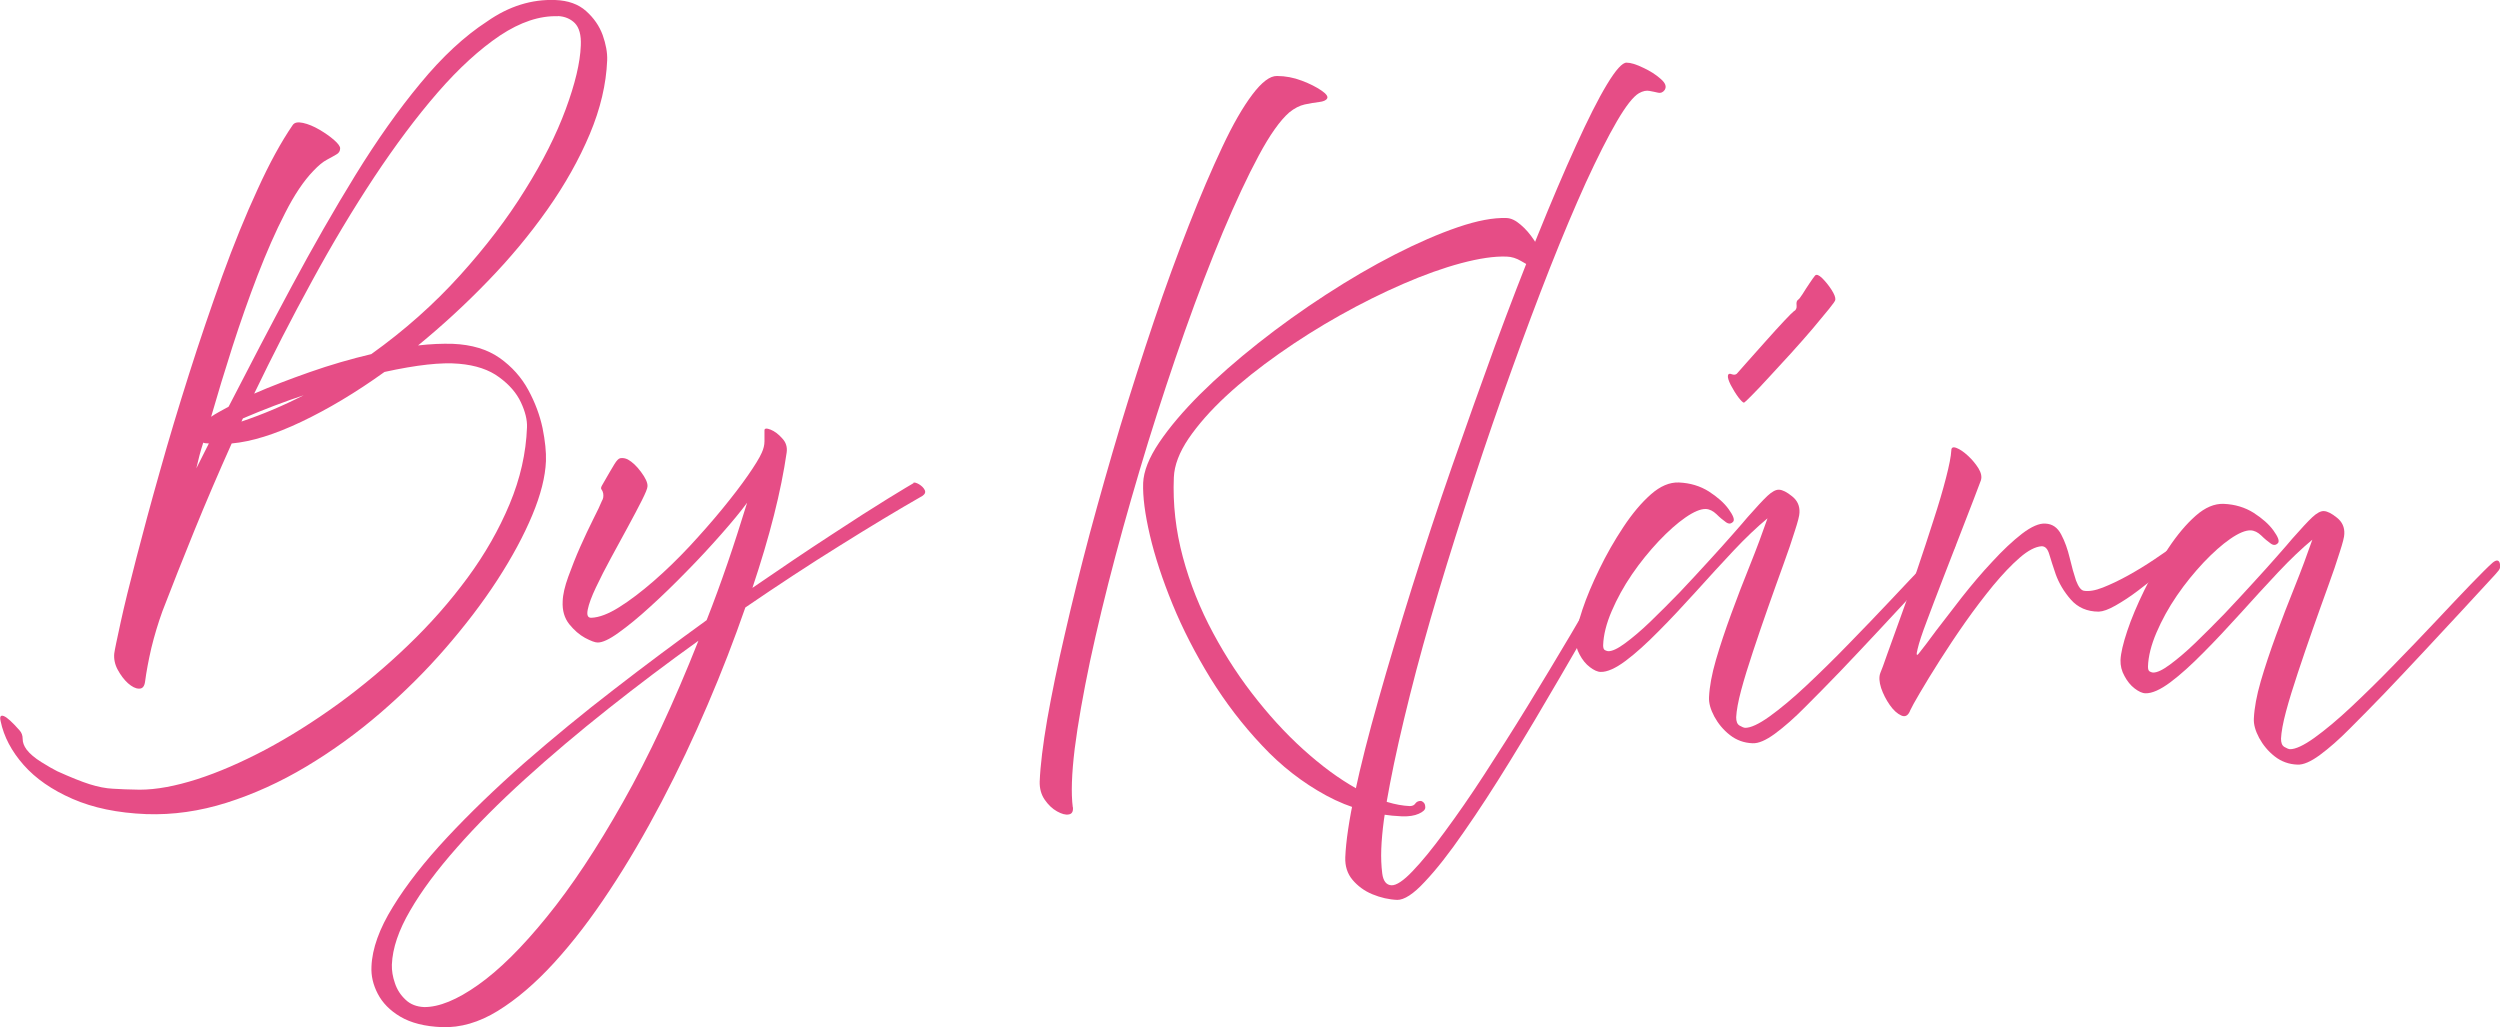
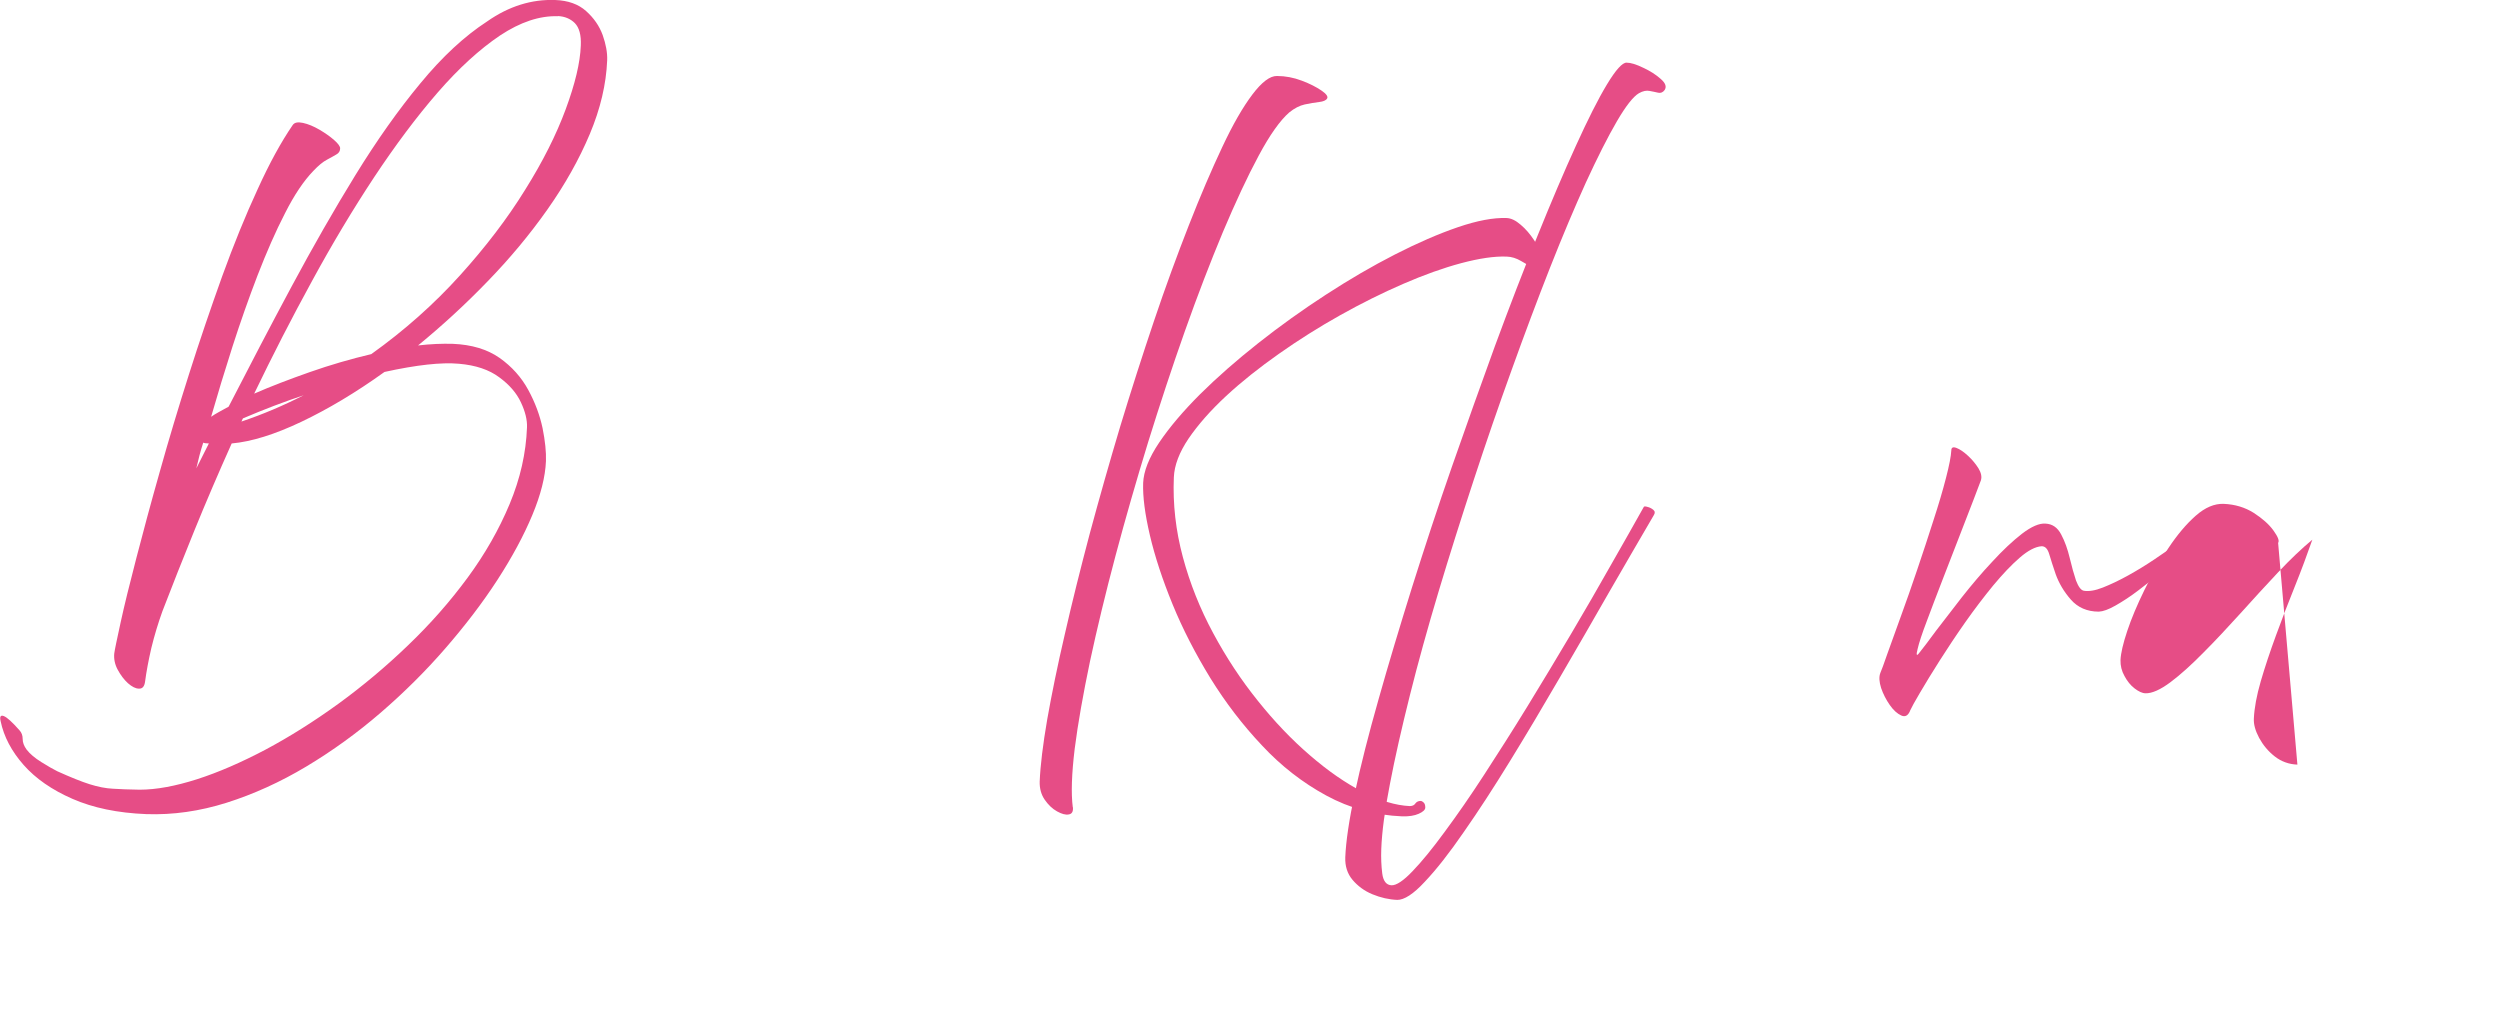
<svg xmlns="http://www.w3.org/2000/svg" id="Vrstva_2" viewBox="0 0 155.6 63.92">
  <defs>
    <style>.cls-1{fill:#e64d86;}</style>
  </defs>
  <g id="Vrstva_1-2">
    <path class="cls-1" d="M28.19,21.4c1.17.05,2.14.34,2.91.88.76.54,1.35,1.2,1.78,1.99.43.79.72,1.58.89,2.38.16.8.23,1.48.21,2.05-.04.97-.32,2.09-.85,3.36-.53,1.27-1.25,2.61-2.17,4.03-.92,1.42-2,2.83-3.23,4.25-1.23,1.42-2.58,2.76-4.04,4.02-1.46,1.26-3.01,2.38-4.63,3.35-1.62.97-3.28,1.72-4.95,2.25-1.68.53-3.35.77-5.01.71-1.78-.07-3.31-.39-4.59-.95-1.28-.56-2.29-1.26-3.04-2.11-.75-.85-1.23-1.76-1.43-2.72-.07-.29,0-.4.2-.32.2.08.52.37.97.88.14.15.2.33.2.54,0,.22.08.44.25.67.21.27.51.52.91.77.4.25.73.44.99.57.84.38,1.51.65,2.02.81.51.16,1,.26,1.45.28.46.03,1.01.05,1.66.06,1.04,0,2.22-.22,3.57-.65,1.34-.43,2.76-1.05,4.26-1.84,1.5-.8,3.01-1.75,4.53-2.85,1.51-1.1,2.96-2.31,4.34-3.64,1.39-1.33,2.62-2.73,3.71-4.21,1.09-1.48,1.96-3.01,2.62-4.59.66-1.58,1.02-3.17,1.08-4.77.02-.46-.11-.99-.38-1.56-.27-.58-.72-1.1-1.35-1.56-.63-.47-1.46-.75-2.5-.84-1.09-.1-2.64.07-4.64.51-1.78,1.28-3.51,2.31-5.17,3.1-1.66.79-3.11,1.24-4.34,1.35-.83,1.85-1.61,3.67-2.33,5.44-.72,1.77-1.38,3.44-1.98,5-.27.75-.5,1.51-.69,2.29-.18.78-.31,1.48-.39,2.09-.04.3-.16.45-.38.44-.21,0-.44-.12-.69-.34-.24-.22-.45-.5-.63-.83-.18-.33-.25-.67-.22-1.01.03-.24.17-.89.4-1.95.23-1.06.56-2.39.98-4.01.42-1.62.9-3.41,1.46-5.38.55-1.97,1.16-3.99,1.82-6.07.66-2.08,1.35-4.1,2.06-6.08.72-1.98,1.45-3.78,2.2-5.4.74-1.63,1.47-2.96,2.19-4.01.11-.16.32-.2.64-.13.32.07.66.21,1.02.42.36.21.67.43.92.65.25.22.38.4.37.52,0,.16-.08.29-.23.37-.14.09-.34.19-.59.33-.25.13-.53.36-.85.7-.59.61-1.18,1.48-1.76,2.63-.59,1.14-1.15,2.43-1.71,3.87-.55,1.43-1.07,2.91-1.56,4.43-.49,1.53-.93,2.98-1.33,4.37.14-.1.31-.2.49-.3.19-.1.39-.21.6-.33,1.3-2.53,2.6-5.02,3.92-7.48,1.32-2.46,2.64-4.77,3.97-6.93,1.33-2.16,2.68-4.07,4.05-5.72,1.36-1.65,2.74-2.93,4.14-3.84C31.69.37,33.11-.05,34.55,0c.81.03,1.45.26,1.93.69.48.43.82.92,1.03,1.49.2.57.3,1.09.28,1.58-.06,1.48-.42,3.01-1.08,4.58-.66,1.57-1.54,3.14-2.64,4.7-1.1,1.56-2.34,3.05-3.73,4.48-1.38,1.43-2.82,2.75-4.32,3.98.78-.09,1.5-.12,2.17-.1ZM34.73,1.01c-1.14-.04-2.34.36-3.61,1.2-1.26.85-2.56,2.03-3.88,3.55-1.32,1.52-2.64,3.29-3.96,5.28-1.32,2-2.61,4.15-3.86,6.45-1.26,2.3-2.46,4.64-3.6,7.01,1.03-.45,2.18-.89,3.46-1.34,1.28-.45,2.56-.82,3.83-1.12,2.07-1.48,3.9-3.11,5.51-4.89,1.61-1.78,2.96-3.55,4.06-5.33,1.11-1.77,1.95-3.45,2.53-5.02.58-1.57.9-2.89.94-3.97.03-.65-.1-1.11-.37-1.39-.27-.27-.63-.42-1.05-.44ZM15.02,26.24c1.34-.45,2.63-1,3.88-1.64-.6.2-1.22.42-1.85.66-.63.24-1.27.5-1.93.78l-.1.21ZM13.01,27.6c-.18,0-.3-.02-.36-.05-.17.52-.31,1.06-.43,1.6l.78-1.55Z" />
-     <path class="cls-1" d="M56.84,30.05c.08-.04.2,0,.36.09.16.1.28.21.35.35.07.13.03.26-.13.37-1.54.88-3.25,1.91-5.15,3.1-1.9,1.18-3.86,2.47-5.88,3.85-.69,1.99-1.47,4.01-2.35,6.06-.88,2.06-1.83,4.07-2.86,6.03-1.03,1.96-2.1,3.8-3.24,5.52-1.13,1.72-2.28,3.22-3.45,4.5-1.17,1.28-2.34,2.28-3.51,3-1.17.72-2.33,1.05-3.46,1.01-1.07-.04-1.94-.26-2.6-.65-.66-.39-1.12-.87-1.41-1.43-.29-.56-.42-1.12-.39-1.69.04-1.11.49-2.36,1.34-3.73.84-1.37,1.97-2.81,3.38-4.32,1.41-1.51,3.01-3.05,4.79-4.62,1.79-1.56,3.66-3.1,5.61-4.6,1.95-1.51,3.86-2.93,5.74-4.29.45-1.14.88-2.32,1.3-3.54.42-1.22.82-2.48,1.22-3.77-.41.56-.95,1.21-1.62,1.97-.67.76-1.38,1.53-2.15,2.31-.76.78-1.51,1.51-2.25,2.18-.73.67-1.39,1.21-1.98,1.63-.58.42-1.02.62-1.31.61-.16,0-.42-.1-.78-.29-.35-.19-.68-.48-.98-.85-.3-.38-.44-.85-.41-1.42.01-.42.13-.93.35-1.54.22-.6.46-1.22.74-1.85.28-.63.55-1.2.81-1.72.27-.52.44-.9.54-1.14.09-.14.11-.3.08-.48-.02-.1-.06-.18-.1-.23-.05-.05-.04-.14.03-.26.37-.65.63-1.09.77-1.32.14-.23.26-.35.36-.37.16-.03.32,0,.48.08.28.16.55.41.82.78.27.36.41.66.4.88,0,.14-.13.44-.36.9-.23.46-.52,1-.86,1.63-.34.63-.69,1.27-1.05,1.93-.36.66-.67,1.27-.94,1.84-.27.57-.44,1.03-.51,1.38-.07.35,0,.52.23.51.49-.02,1.06-.24,1.73-.66.67-.42,1.38-.96,2.14-1.62.76-.66,1.51-1.39,2.24-2.17.73-.79,1.41-1.56,2.04-2.33.63-.77,1.16-1.46,1.59-2.08.43-.62.72-1.09.86-1.41.11-.24.17-.48.17-.71,0-.24,0-.47,0-.69,0-.12.13-.14.38-.04.25.1.49.28.72.54.24.25.33.55.28.89-.17,1.17-.43,2.48-.79,3.9-.36,1.43-.81,2.93-1.34,4.52,1.79-1.23,3.42-2.33,4.88-3.28,1.46-.96,2.65-1.72,3.56-2.28.91-.56,1.45-.88,1.59-.96ZM26.39,62.68c.93.01,2.06-.45,3.37-1.38,1.32-.93,2.75-2.35,4.28-4.24,1.54-1.89,3.11-4.26,4.73-7.13,1.62-2.86,3.18-6.21,4.7-10.05-1.91,1.37-3.77,2.77-5.61,4.23-1.83,1.45-3.56,2.91-5.17,4.37-1.61,1.46-3.03,2.88-4.25,4.27-1.22,1.38-2.2,2.69-2.91,3.92-.72,1.23-1.1,2.35-1.14,3.37-.01.37.05.75.19,1.15.13.4.35.74.66,1.03.3.29.69.44,1.16.46Z" />
    <path class="cls-1" d="M66.78,50.25c.02.26-.06.41-.26.44-.2.04-.44-.03-.73-.19-.29-.16-.55-.41-.77-.73-.22-.32-.32-.7-.31-1.12.04-1.01.2-2.31.47-3.88.28-1.58.64-3.35,1.1-5.32.45-1.98.97-4.06,1.55-6.25.59-2.19,1.22-4.41,1.89-6.65.68-2.24,1.38-4.42,2.1-6.56.72-2.14,1.45-4.12,2.17-5.96.72-1.84,1.42-3.47,2.08-4.87.66-1.41,1.29-2.5,1.88-3.28.59-.78,1.1-1.16,1.53-1.15.52,0,1.04.1,1.54.29.51.19.91.4,1.22.61.31.21.43.38.36.5-.07.12-.24.19-.5.22-.26.03-.56.08-.89.15-.32.07-.65.24-.97.5-.56.49-1.2,1.38-1.9,2.69-.7,1.3-1.44,2.89-2.23,4.76-.78,1.87-1.57,3.92-2.36,6.15-.79,2.23-1.55,4.54-2.29,6.92-.73,2.38-1.41,4.74-2.03,7.07s-1.15,4.53-1.59,6.58c-.43,2.06-.75,3.86-.95,5.43-.19,1.57-.23,2.78-.12,3.64ZM87.27,50.81c-1.68-.07-3.26-.5-4.73-1.3-1.47-.8-2.81-1.84-4-3.12-1.2-1.27-2.27-2.67-3.21-4.19-.93-1.52-1.72-3.05-2.35-4.59-.63-1.54-1.1-2.97-1.41-4.29-.31-1.33-.45-2.41-.42-3.26.03-.73.36-1.57,1-2.52.64-.95,1.49-1.95,2.55-3.01,1.07-1.06,2.27-2.11,3.61-3.17,1.34-1.06,2.74-2.06,4.2-3.01,1.46-.95,2.9-1.79,4.31-2.51,1.41-.72,2.72-1.29,3.92-1.7,1.2-.41,2.21-.6,3.03-.57.28.01.57.15.88.42.31.26.58.58.82.94.24.36.42.71.54,1.03.12.32.12.54.02.65-.13.15-.31.18-.55.07-.24-.11-.51-.25-.8-.43-.3-.18-.6-.27-.9-.28-.77-.03-1.71.11-2.84.41-1.12.3-2.32.73-3.61,1.29-1.29.56-2.6,1.21-3.92,1.95-1.32.74-2.59,1.54-3.81,2.4-1.22.86-2.32,1.73-3.29,2.63-.97.9-1.74,1.78-2.33,2.64-.58.86-.89,1.67-.92,2.42-.07,1.66.12,3.32.56,4.96.44,1.64,1.07,3.22,1.89,4.74.81,1.51,1.74,2.92,2.78,4.21,1.03,1.29,2.11,2.42,3.24,3.39,1.12.97,2.22,1.73,3.29,2.28,1.08.55,2.05.84,2.92.88.16,0,.28-.05.35-.16.08-.11.19-.16.33-.16.06,0,.13.04.19.1.07.07.1.17.1.31,0,.14-.14.27-.41.39s-.61.17-1.02.16Z" />
    <path class="cls-1" d="M86.98,56.01c-.53-.02-1.05-.14-1.56-.35-.51-.21-.92-.52-1.24-.9-.32-.38-.47-.85-.45-1.4.04-1,.24-2.34.6-4.03.36-1.69.85-3.62,1.47-5.8.61-2.17,1.31-4.49,2.08-6.96.78-2.47,1.6-4.98,2.49-7.53.89-2.55,1.78-5.04,2.67-7.49.9-2.44,1.78-4.73,2.65-6.86.86-2.13,1.66-4.01,2.4-5.63.74-1.63,1.38-2.9,1.93-3.81.55-.91.96-1.36,1.22-1.35.26,0,.61.11,1.04.32.43.2.79.43,1.08.69.3.26.38.48.25.69-.11.15-.25.21-.41.17-.16-.04-.33-.07-.53-.11-.19-.04-.41,0-.66.14-.36.21-.82.8-1.38,1.76-.56.96-1.2,2.23-1.92,3.79-.71,1.57-1.46,3.34-2.24,5.32-.78,1.98-1.57,4.09-2.38,6.34-.81,2.24-1.6,4.53-2.37,6.88s-1.5,4.65-2.18,6.92c-.68,2.27-1.28,4.43-1.79,6.47-.51,2.04-.93,3.88-1.24,5.51-.32,1.63-.5,2.98-.54,4.06-.02.53,0,1.03.06,1.51.06.48.26.73.58.74.3.01.74-.28,1.31-.88.57-.59,1.24-1.41,2-2.45.77-1.04,1.59-2.22,2.46-3.56.87-1.34,1.77-2.75,2.69-4.25.92-1.5,1.82-3,2.71-4.5.89-1.5,1.71-2.93,2.48-4.29.78-1.36,1.46-2.57,2.05-3.62.02-.04.1-.04.23,0,.13.03.25.09.36.18.11.09.12.2.03.34-.85,1.45-1.77,3.04-2.77,4.77-.99,1.73-2.01,3.5-3.06,5.3-1.05,1.81-2.08,3.54-3.1,5.2-1.02,1.66-1.98,3.14-2.89,4.44-.9,1.31-1.71,2.34-2.43,3.1-.71.77-1.29,1.14-1.73,1.13Z" />
-     <path class="cls-1" d="M108.54,25.06c-.06,0-.18-.12-.35-.34-.17-.23-.32-.48-.47-.76-.14-.28-.2-.48-.17-.6.02-.1.1-.12.23-.07.13.05.24.04.32-.03.11-.12.33-.38.68-.77.35-.39.73-.82,1.15-1.29.42-.47.79-.88,1.12-1.23.33-.35.53-.55.59-.59.14-.07.2-.2.18-.37-.02-.17,0-.29.09-.35.06-.04.16-.16.29-.37.13-.21.27-.43.42-.65.15-.23.27-.39.35-.49.09-.09.23-.04.44.16.2.2.4.44.58.72.18.28.26.49.24.63,0,.06-.14.26-.41.59-.27.33-.61.74-1.02,1.23-.41.48-.86.99-1.34,1.52-.48.53-.93,1.02-1.36,1.48-.42.46-.78.84-1.07,1.13-.28.29-.45.44-.49.46ZM109.08,46.26c-.53-.02-1-.19-1.41-.51-.41-.32-.73-.71-.97-1.15-.24-.45-.35-.85-.33-1.21.03-.65.17-1.42.43-2.32.26-.89.58-1.85.95-2.86.37-1.01.76-2.03,1.17-3.04.41-1.02.77-1.99,1.09-2.91-.65.54-1.36,1.21-2.13,2.03-.76.81-1.54,1.66-2.34,2.55-.8.88-1.56,1.7-2.31,2.45-.74.75-1.42,1.37-2.05,1.84-.63.47-1.15.7-1.55.69-.2,0-.43-.11-.68-.3-.25-.19-.46-.45-.63-.77-.18-.32-.26-.65-.25-1,.02-.43.16-1.03.42-1.81.26-.78.62-1.63,1.06-2.53.44-.91.94-1.78,1.49-2.61.55-.83,1.12-1.51,1.71-2.03.59-.52,1.17-.76,1.74-.74.71.03,1.33.22,1.87.56.54.35.95.71,1.23,1.1s.38.64.29.77c-.13.15-.28.17-.46.04-.18-.13-.38-.29-.59-.5-.21-.2-.43-.31-.66-.32-.32-.01-.75.17-1.27.53-.52.36-1.07.85-1.66,1.47-.58.62-1.14,1.3-1.66,2.06-.52.76-.94,1.53-1.27,2.3-.33.77-.51,1.48-.53,2.12,0,.16.03.27.12.31.09.04.15.06.19.06.24.01.59-.15,1.05-.49.46-.34.99-.78,1.58-1.35.59-.57,1.2-1.18,1.83-1.83.62-.66,1.22-1.3,1.79-1.93.58-.63,1.08-1.19,1.51-1.68.43-.49.74-.84.91-1.05.56-.63.97-1.08,1.25-1.34.28-.26.52-.39.72-.38.22.01.49.15.81.41.33.26.48.6.46,1.01,0,.18-.1.57-.29,1.15-.18.58-.42,1.29-.72,2.11-.3.82-.61,1.7-.94,2.63-.33.93-.64,1.85-.94,2.75-.3.9-.55,1.71-.74,2.42-.19.71-.29,1.27-.31,1.68,0,.26.06.43.21.52.15.09.26.13.34.14.34.01.86-.23,1.53-.71.68-.49,1.45-1.13,2.3-1.93.85-.8,1.74-1.67,2.64-2.6.91-.93,1.78-1.84,2.61-2.72.83-.88,1.55-1.65,2.18-2.3.63-.65,1.08-1.1,1.35-1.34.23-.19.38-.19.45,0,.06.19.04.35-.06.47-.02.04-.25.3-.69.77-.43.47-.99,1.07-1.67,1.81-.68.73-1.43,1.54-2.25,2.42-.82.88-1.64,1.75-2.46,2.61-.76.79-1.49,1.53-2.18,2.22-.68.69-1.31,1.24-1.88,1.66-.57.42-1.04.62-1.4.6Z" />
    <path class="cls-1" d="M118.88,44.25c-.13.3-.31.39-.55.28-.24-.11-.48-.32-.71-.65s-.41-.68-.54-1.06c-.12-.38-.14-.69-.05-.93.07-.16.22-.56.44-1.2.23-.64.51-1.42.84-2.33.33-.91.68-1.89,1.03-2.94.35-1.04.69-2.06,1-3.04.32-.98.58-1.86.78-2.64.2-.77.31-1.34.33-1.71,0-.18.11-.23.32-.15.21.08.45.24.72.49s.48.51.65.78c.17.28.22.53.15.75-.05.14-.2.53-.44,1.16-.25.63-.54,1.4-.89,2.3-.35.9-.71,1.82-1.07,2.76-.36.94-.69,1.79-.97,2.55-.29.76-.48,1.34-.57,1.73-.1.39-.06.46.11.23.22-.27.56-.72,1.03-1.36.48-.63,1.02-1.33,1.62-2.1.61-.77,1.23-1.51,1.89-2.21.65-.71,1.27-1.29,1.85-1.74.59-.45,1.08-.66,1.46-.63.43.02.75.24.98.68.23.43.4.92.53,1.46.13.55.26,1.01.39,1.4.15.39.31.61.49.64.3.05.7-.01,1.18-.2.48-.19,1.01-.44,1.57-.75.56-.31,1.1-.64,1.62-.99.52-.35.97-.66,1.36-.95.39-.29.65-.48.77-.58.34-.27.56-.3.66-.08.1.22.01.44-.28.67-.13.1-.38.3-.73.61-.36.31-.78.66-1.26,1.06-.48.4-.98.79-1.49,1.18s-.99.7-1.43.95c-.44.25-.78.37-1.04.38-.73,0-1.31-.26-1.74-.75-.43-.49-.74-1.02-.94-1.57-.16-.48-.3-.89-.4-1.24-.1-.35-.26-.52-.49-.51-.38.03-.83.26-1.35.71s-1.07,1.03-1.66,1.74c-.58.71-1.16,1.47-1.73,2.28-.57.81-1.1,1.61-1.59,2.38-.49.77-.89,1.43-1.22,1.99-.33.56-.54.94-.63,1.14Z" />
-     <path class="cls-1" d="M142.99,47.59c-.53-.02-1-.19-1.41-.51-.41-.32-.73-.71-.97-1.15-.24-.45-.35-.85-.33-1.21.03-.65.17-1.42.43-2.32.26-.89.58-1.85.95-2.86.37-1.01.76-2.03,1.17-3.04.41-1.02.77-1.99,1.09-2.91-.65.54-1.36,1.21-2.13,2.03-.76.81-1.54,1.66-2.34,2.55-.8.88-1.56,1.7-2.31,2.45-.74.75-1.42,1.37-2.05,1.84-.63.47-1.15.7-1.55.69-.2,0-.43-.11-.68-.3-.25-.19-.46-.45-.63-.77-.18-.32-.26-.65-.25-1,.02-.43.16-1.03.42-1.81.26-.78.62-1.63,1.06-2.53.44-.91.94-1.78,1.49-2.61.55-.83,1.12-1.51,1.71-2.03.59-.52,1.17-.76,1.74-.74.71.03,1.33.22,1.87.56.54.35.95.71,1.23,1.1s.38.64.29.77c-.13.15-.28.17-.46.04-.18-.13-.38-.29-.59-.5-.21-.2-.43-.31-.66-.32-.32-.01-.75.17-1.27.53-.52.36-1.07.85-1.66,1.47-.58.62-1.14,1.3-1.66,2.06-.52.76-.94,1.53-1.27,2.3-.33.77-.51,1.48-.53,2.12,0,.16.03.27.12.31.09.04.15.06.19.06.24.01.59-.15,1.05-.49.46-.34.99-.78,1.58-1.35.59-.57,1.2-1.18,1.83-1.83.62-.66,1.22-1.3,1.79-1.93.58-.63,1.08-1.19,1.51-1.68.43-.49.74-.84.91-1.05.56-.63.97-1.08,1.25-1.34.28-.26.52-.39.72-.38.22.01.49.15.81.41.33.26.48.6.46,1.01,0,.18-.1.57-.29,1.15-.18.58-.42,1.29-.72,2.11-.3.82-.61,1.7-.94,2.63-.33.93-.64,1.85-.94,2.75-.3.9-.55,1.71-.74,2.42-.19.71-.29,1.27-.31,1.68,0,.26.06.43.21.52.15.09.26.13.34.14.34.01.86-.23,1.53-.71.68-.49,1.45-1.13,2.3-1.93.85-.8,1.74-1.67,2.64-2.6.91-.93,1.78-1.84,2.61-2.72.83-.88,1.55-1.65,2.18-2.3.63-.65,1.08-1.1,1.35-1.34.23-.19.38-.19.45,0,.06.19.04.35-.06.47-.02.04-.25.3-.69.77-.43.47-.99,1.07-1.67,1.81-.68.73-1.43,1.54-2.25,2.42-.82.88-1.64,1.75-2.46,2.61-.76.79-1.49,1.53-2.18,2.22-.68.69-1.31,1.24-1.88,1.66-.57.42-1.04.62-1.4.6Z" />
+     <path class="cls-1" d="M142.99,47.59c-.53-.02-1-.19-1.41-.51-.41-.32-.73-.71-.97-1.15-.24-.45-.35-.85-.33-1.21.03-.65.17-1.42.43-2.32.26-.89.58-1.85.95-2.86.37-1.01.76-2.03,1.17-3.04.41-1.02.77-1.99,1.09-2.91-.65.54-1.36,1.21-2.13,2.03-.76.81-1.54,1.66-2.34,2.55-.8.88-1.56,1.7-2.31,2.45-.74.75-1.42,1.37-2.05,1.84-.63.47-1.15.7-1.55.69-.2,0-.43-.11-.68-.3-.25-.19-.46-.45-.63-.77-.18-.32-.26-.65-.25-1,.02-.43.16-1.03.42-1.81.26-.78.62-1.63,1.06-2.53.44-.91.94-1.78,1.49-2.61.55-.83,1.12-1.51,1.71-2.03.59-.52,1.17-.76,1.74-.74.71.03,1.33.22,1.87.56.54.35.95.71,1.23,1.1s.38.64.29.77Z" />
  </g>
</svg>